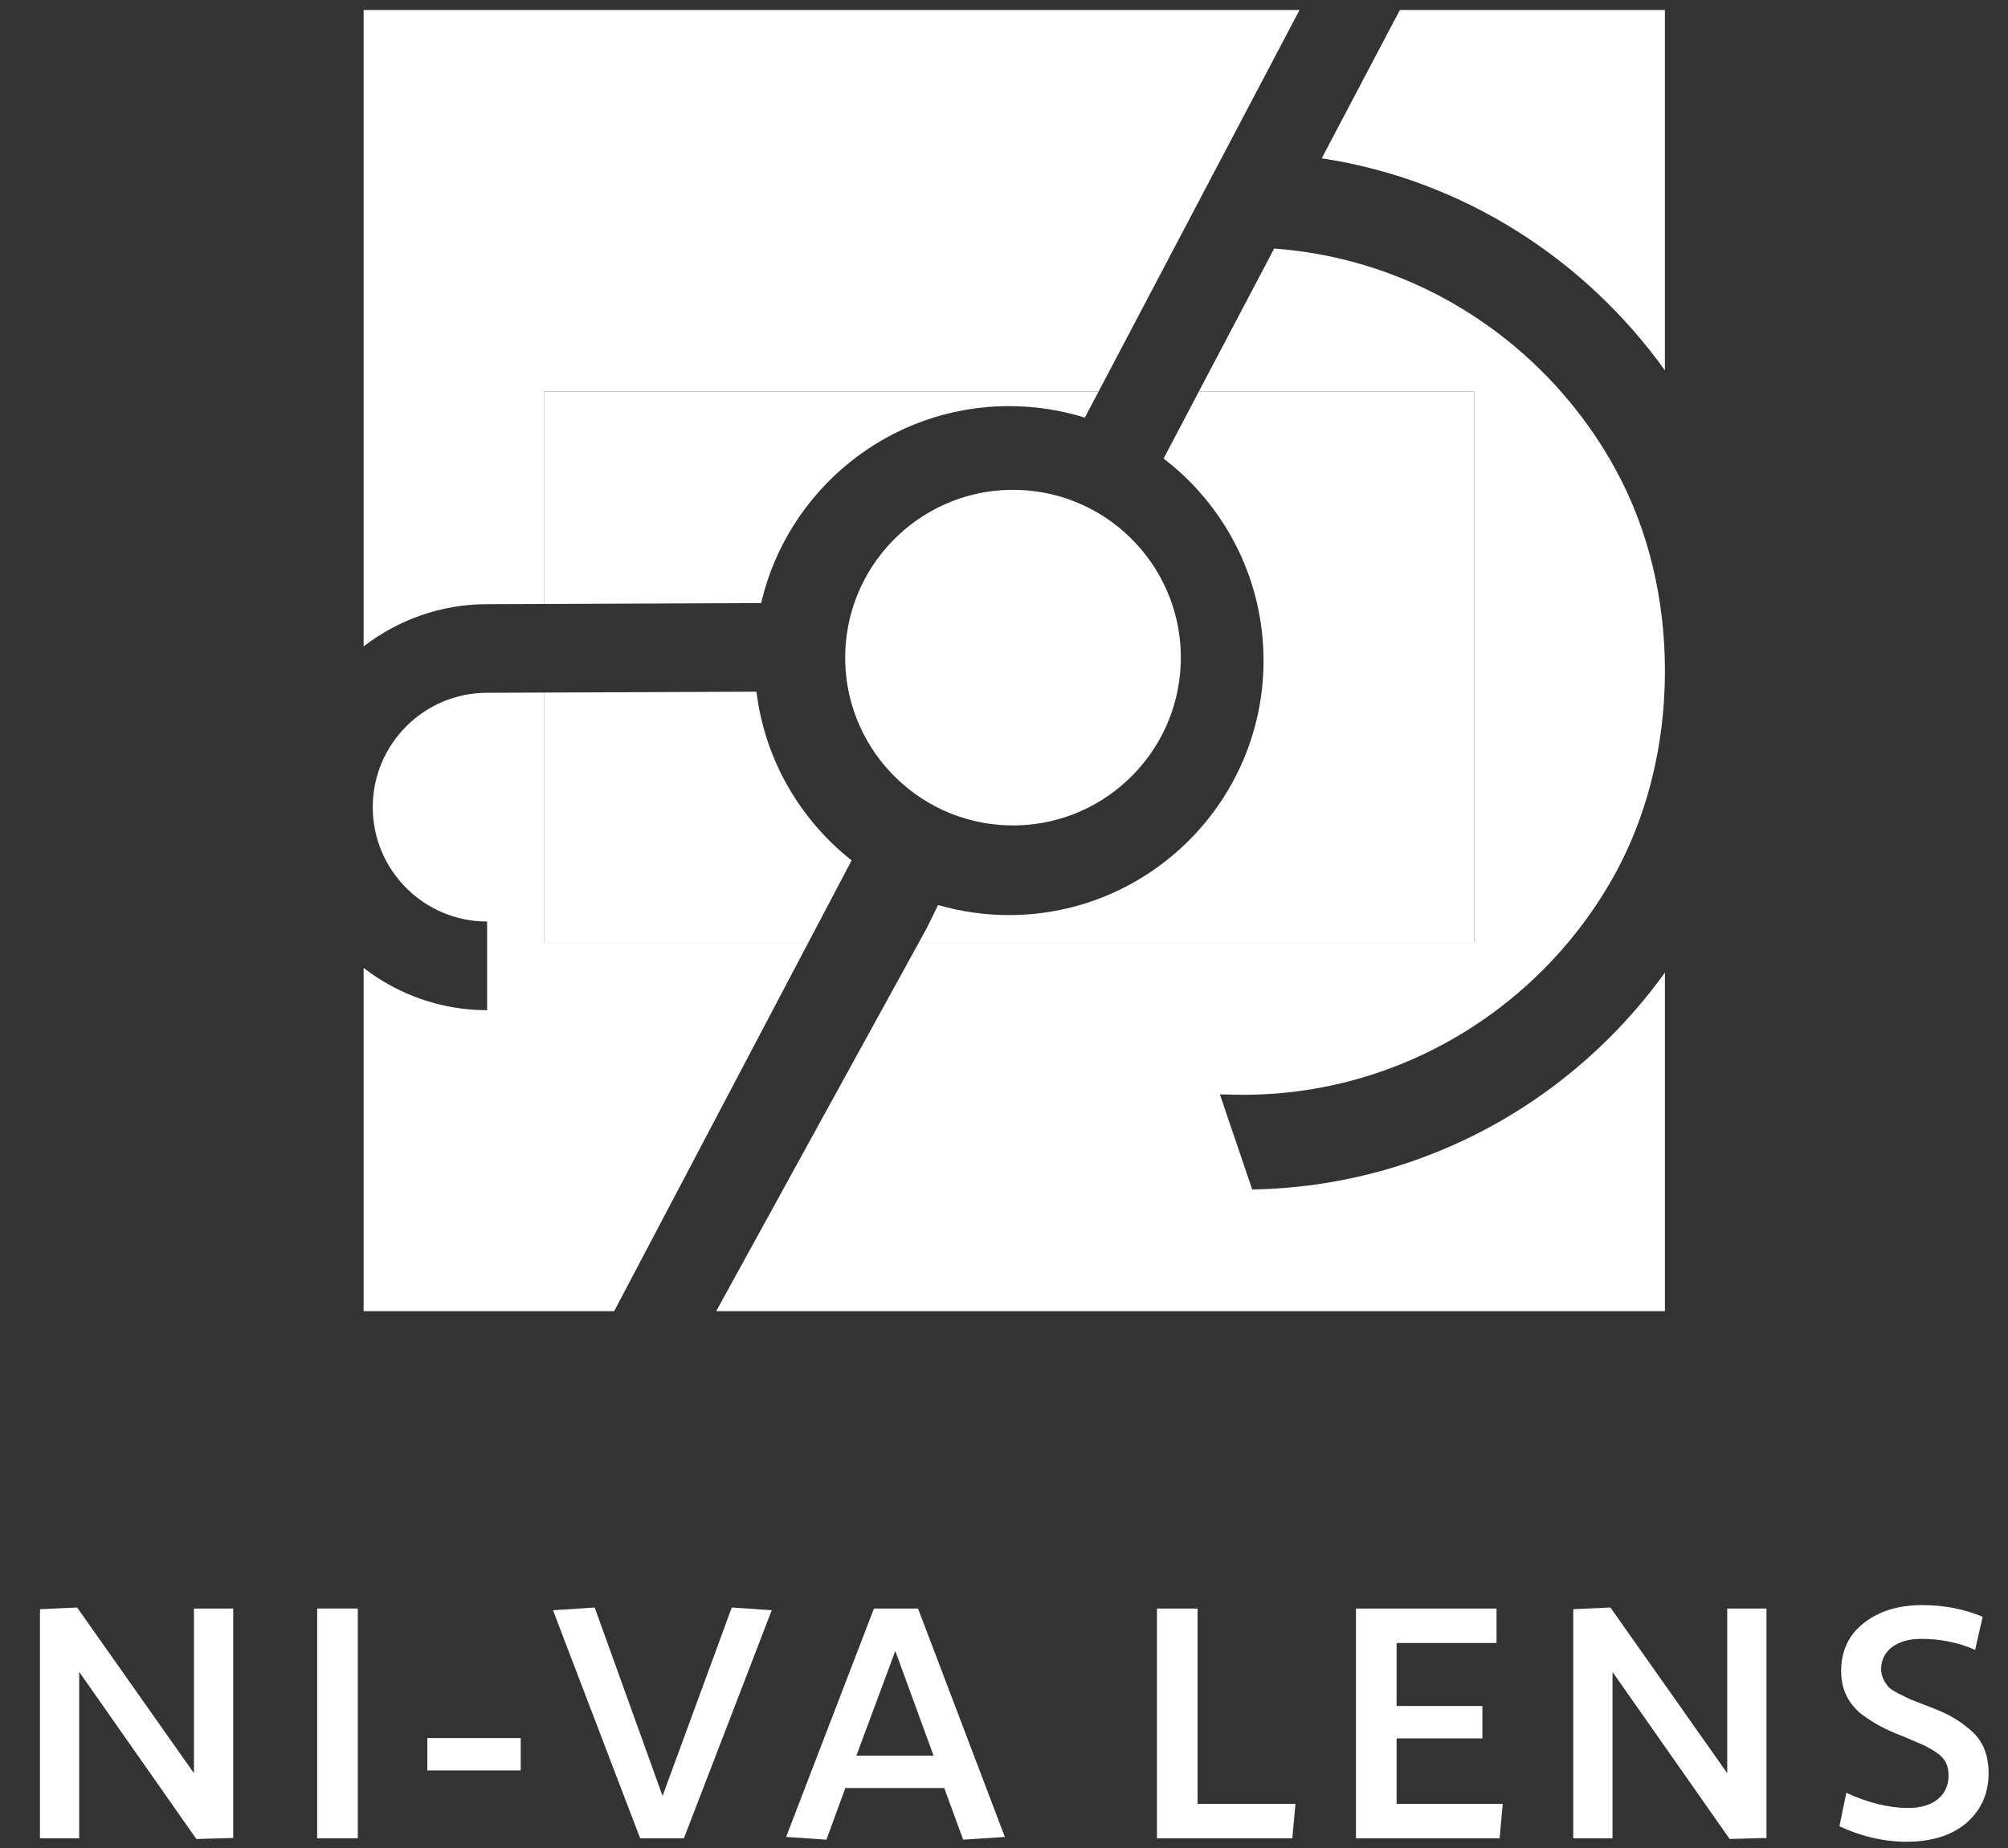
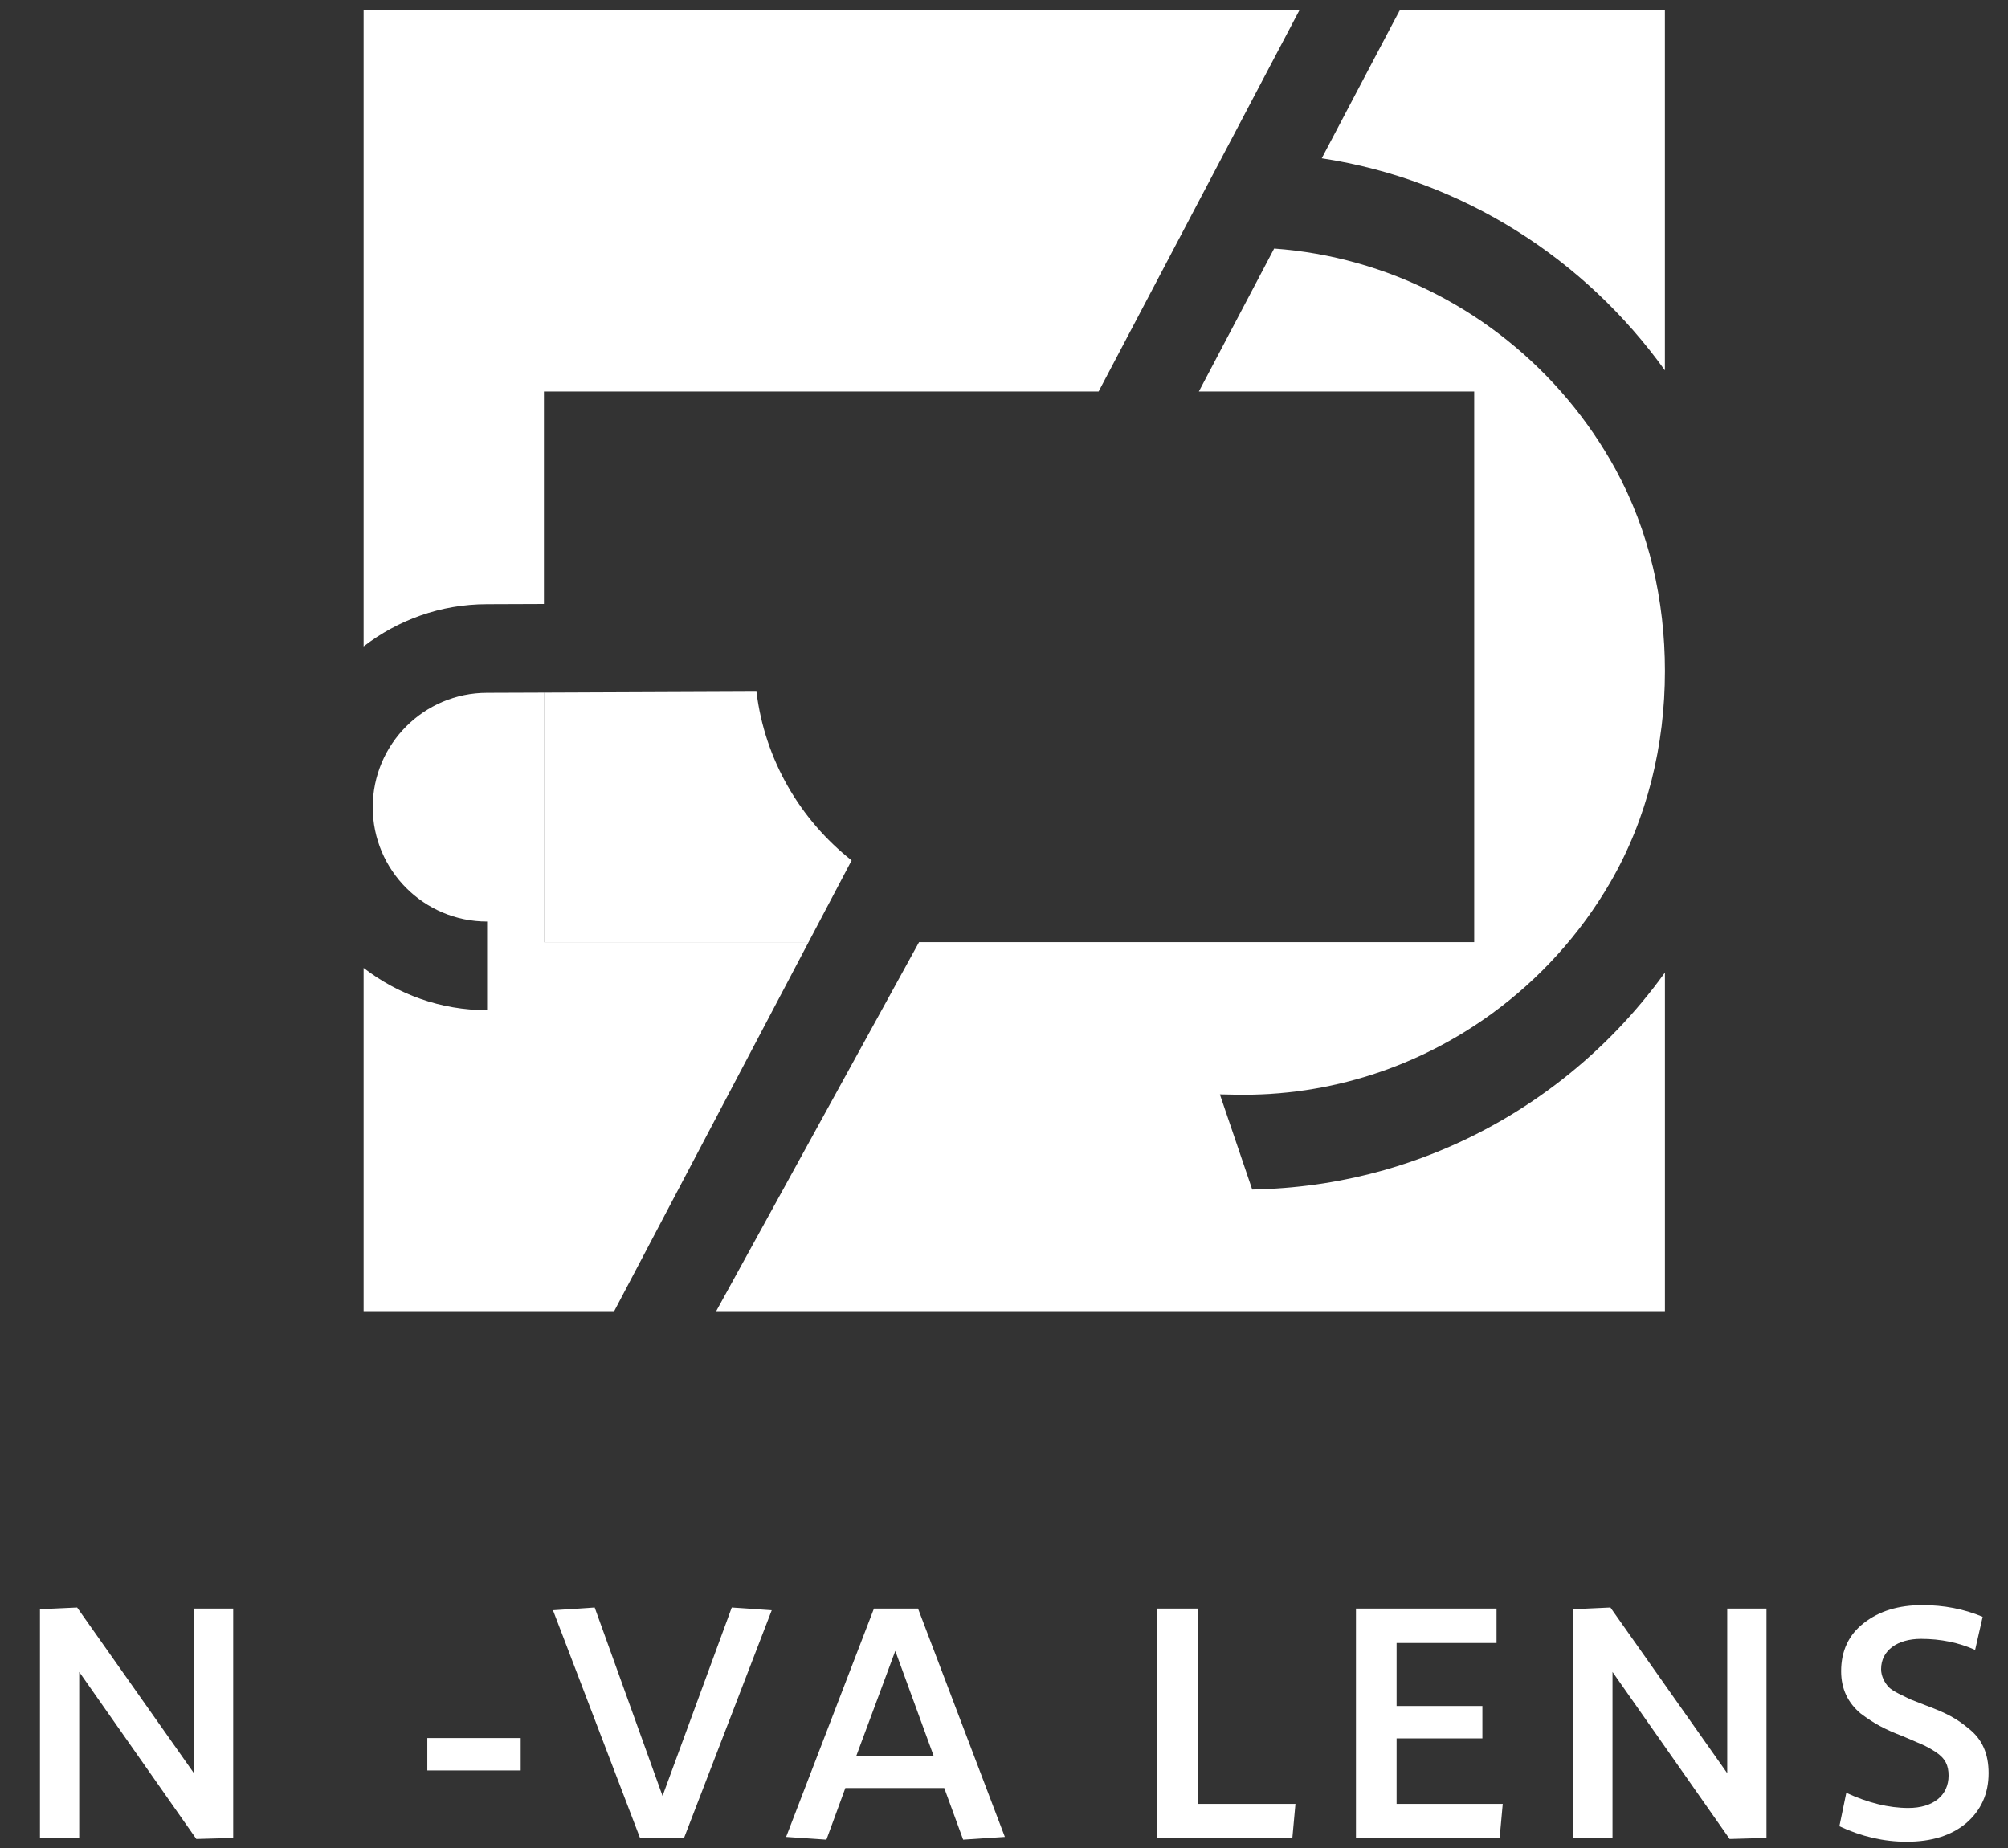
<svg xmlns="http://www.w3.org/2000/svg" width="201" height="185" viewBox="0 0 201 185" fill="none">
  <rect x="0" y="0" width="201" height="185" fill="#333333" stroke="none" />
  <path fill-rule="evenodd" clip-rule="evenodd" d="M140.142 1.003H140.121L139.546 2.09L140.142 1.003Z" fill="white" />
  <path fill-rule="evenodd" clip-rule="evenodd" d="M139.548 2.092L139.498 2.187L140.144 1.004L139.548 2.092Z" fill="white" />
  <path fill-rule="evenodd" clip-rule="evenodd" d="M166.656 37.075V1H140.144V1.004L139.498 2.188L132.306 15.846C146.494 18.012 158.698 25.979 166.656 37.075Z" fill="white" />
-   <path fill-rule="evenodd" clip-rule="evenodd" d="M93.901 90.599L92.792 92.865L91.997 94.315H147.567V39.194H120.005L116.476 45.903C122.555 50.561 126.48 57.899 126.48 66.132C126.48 80.182 115.051 91.607 101.005 91.607C98.542 91.607 96.155 91.253 93.901 90.599Z" fill="white" />
  <path fill-rule="evenodd" clip-rule="evenodd" d="M149.292 101.503C142.067 106.749 133.163 109.774 123.626 109.586L122.567 109.565L123.622 109.59C133.163 109.778 142.067 106.749 149.292 101.503Z" fill="white" />
  <path fill-rule="evenodd" clip-rule="evenodd" d="M91.997 94.315L71.692 131.257H166.659V97.361C160.872 105.403 152.859 111.745 143.526 115.449C141.913 116.09 140.259 116.653 138.576 117.132C134.601 118.257 130.434 118.92 126.138 119.057L125.347 119.082L122.109 109.557L122.567 109.565L123.626 109.586C133.163 109.774 142.067 106.749 149.292 101.503C154.109 98.007 158.176 93.524 161.18 88.349C164.905 81.945 166.659 74.578 166.659 67.17C166.659 60.132 165.084 53.136 161.705 46.965C156.272 37.044 146.976 29.445 135.809 26.324C133.151 25.578 130.388 25.09 127.542 24.882L120.005 39.194H147.567V94.315H91.997Z" fill="white" />
  <path fill-rule="evenodd" clip-rule="evenodd" d="M109.969 39.194L130.081 1.003H36.398V64.711C39.823 62.074 44.094 60.486 48.744 60.482L54.448 60.461V39.194H109.969Z" fill="white" />
  <path fill-rule="evenodd" clip-rule="evenodd" d="M54.448 69.332L48.777 69.353H48.761C42.444 69.353 37.311 74.49 37.311 80.807C37.311 87.12 42.444 92.253 48.761 92.253V101.128C44.106 101.128 39.827 99.54 36.398 96.899V131.257H61.481L80.936 94.315H54.448V69.332Z" fill="white" />
-   <path fill-rule="evenodd" clip-rule="evenodd" d="M109.969 39.194H54.448V60.461L76.19 60.374C78.806 49.09 88.94 40.657 101.006 40.657C103.648 40.657 106.194 41.061 108.59 41.807L109.969 39.194Z" fill="white" />
  <path fill-rule="evenodd" clip-rule="evenodd" d="M75.723 69.244L54.448 69.332V94.315H80.936L85.248 86.132C80.102 82.074 76.556 76.074 75.723 69.244Z" fill="white" />
  <path d="M4 184.028V161.095L7.721 160.924L19.413 177.512V161.028H23.342V183.995L19.654 184.099L7.929 167.374V184.028H4Z" fill="white" />
-   <path d="M35.817 161.028H31.747V184.028H35.817V161.028Z" fill="white" />
  <path d="M52.122 173.995H42.776V177.236H52.122V173.995Z" fill="white" />
  <path d="M66.321 179.787L73.25 160.924L77.25 161.199L68.459 184.029H64.079L55.354 161.199L59.529 160.924L66.321 179.787Z" fill="white" />
  <path d="M96.411 184.167L94.519 178.996H84.619L82.724 184.167L78.69 183.892L87.482 161.029H91.894L100.586 183.892L96.411 184.167ZM89.619 165.271L85.724 175.754H93.448L89.619 165.271Z" fill="white" />
  <path d="M115.812 184.028V161.028H119.879V180.582H129.675L129.362 184.028H115.812Z" fill="white" />
  <path d="M135.732 184.028V161.028H149.803V164.478H139.799V170.786H148.386V174.028H139.799V180.582H150.424L150.111 184.028H135.732Z" fill="white" />
  <path d="M157.482 184.028V161.095L161.203 160.924L172.895 177.512V161.028H176.824V183.995L173.136 184.099L161.411 167.374V184.028H157.482Z" fill="white" />
  <path d="M184.814 179.477C186.985 180.477 189.056 180.993 191.022 180.993C193.539 180.993 195.051 179.718 195.051 177.752C195.051 176.752 194.743 176.031 193.743 175.377C193.26 175.064 192.814 174.823 192.431 174.652L190.501 173.823C188.606 173.098 187.606 172.543 186.26 171.543C184.989 170.477 184.297 169.098 184.297 167.302C184.297 165.273 185.056 163.652 186.572 162.477C188.122 161.268 190.056 160.685 192.431 160.685C194.572 160.685 196.572 161.064 198.464 161.856L197.71 165.168C196.089 164.443 194.264 164.064 192.293 164.064C189.951 164.064 188.297 165.202 188.297 167.098C188.297 167.823 188.676 168.477 189.056 168.893C189.226 169.064 189.572 169.302 190.056 169.548L191.26 170.135L192.847 170.752C194.776 171.477 195.814 171.993 197.089 173.064C198.435 174.131 199.056 175.581 199.056 177.51C199.056 179.581 198.293 181.235 196.814 182.514C195.331 183.752 193.364 184.373 190.847 184.373C188.572 184.373 186.331 183.856 184.122 182.823L184.814 179.477Z" fill="white" />
-   <path d="M84.611 65.294C84.309 74.556 91.6 82.328 100.862 82.625C110.124 82.923 117.896 75.635 118.193 66.374C118.495 57.112 111.203 49.34 101.941 49.043C92.68 48.745 84.912 56.037 84.611 65.294Z" fill="white" />
</svg>